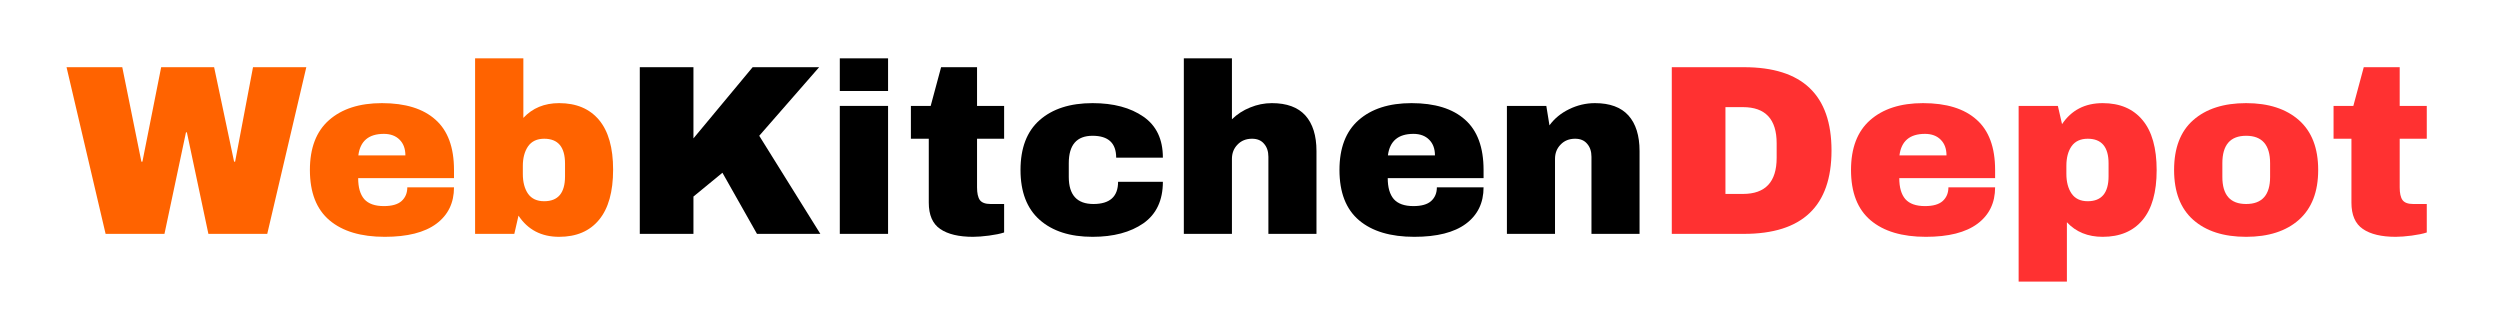
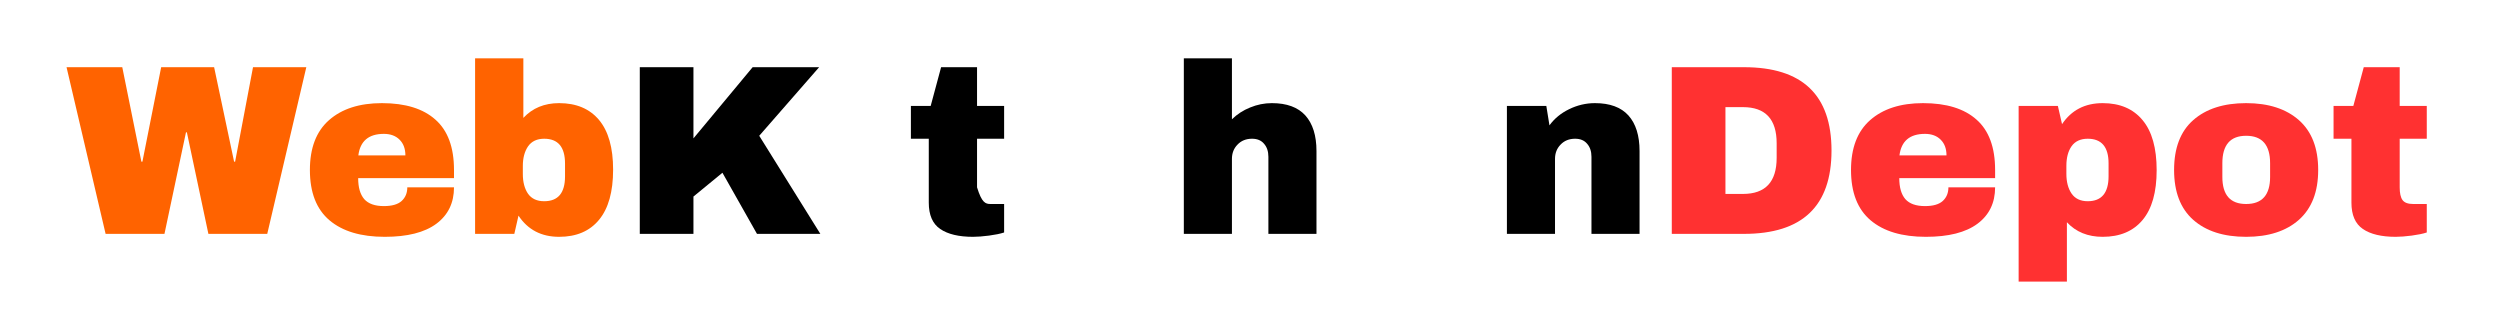
<svg xmlns="http://www.w3.org/2000/svg" version="1.2" preserveAspectRatio="xMidYMid meet" height="40" viewBox="0 0 224.88 30" zoomAndPan="magnify" width="300">
  <defs />
  <g id="ea05b2776e">
    <g style="fill:#ff6300;fill-opacity:1;">
      <g transform="translate(5.82, 21.048)">
        <path d="M 12.875 0 L 10.938 -9.141 L 10.859 -9.141 L 8.922 0 L 3.625 0 L 0.109 -15 L 5.125 -15 L 6.844 -6.5 L 6.938 -6.5 L 8.625 -15 L 13.391 -15 L 15.188 -6.5 L 15.281 -6.5 L 16.891 -15 L 21.688 -15 L 18.172 0 Z M 12.875 0" style="stroke:none" />
      </g>
    </g>
    <g style="fill:#ff6300;fill-opacity:1;">
      <g transform="translate(27.05, 21.048)">
        <path d="M 7.266 -11.766 C 9.367 -11.766 10.973 -11.27 12.078 -10.281 C 13.191 -9.301 13.75 -7.789 13.75 -5.75 L 13.75 -5.016 L 5.125 -5.016 C 5.125 -4.18 5.305 -3.551 5.672 -3.125 C 6.047 -2.707 6.633 -2.5 7.438 -2.5 C 8.156 -2.5 8.688 -2.648 9.031 -2.953 C 9.375 -3.266 9.547 -3.676 9.547 -4.188 L 13.75 -4.188 C 13.75 -2.789 13.219 -1.695 12.156 -0.906 C 11.102 -0.125 9.555 0.266 7.516 0.266 C 5.379 0.266 3.723 -0.227 2.547 -1.219 C 1.367 -2.219 0.781 -3.727 0.781 -5.75 C 0.781 -7.727 1.352 -9.223 2.5 -10.234 C 3.656 -11.254 5.242 -11.766 7.266 -11.766 Z M 7.438 -9 C 6.07 -9 5.305 -8.352 5.141 -7.062 L 9.375 -7.062 C 9.375 -7.656 9.203 -8.125 8.859 -8.469 C 8.516 -8.82 8.039 -9 7.438 -9 Z M 7.438 -9" style="stroke:none" />
      </g>
    </g>
    <g style="fill:#ff6300;fill-opacity:1;">
      <g transform="translate(41.37, 21.048)">
        <path d="M 5.672 -10.438 C 6.492 -11.32 7.566 -11.766 8.891 -11.766 C 10.441 -11.766 11.641 -11.258 12.484 -10.25 C 13.328 -9.238 13.75 -7.75 13.75 -5.781 C 13.75 -3.789 13.328 -2.285 12.484 -1.266 C 11.641 -0.242 10.441 0.266 8.891 0.266 C 7.297 0.266 6.078 -0.367 5.234 -1.641 L 4.859 0 L 1.328 0 L 1.328 -15.797 L 5.672 -15.797 Z M 7.547 -8.562 C 6.898 -8.562 6.414 -8.332 6.094 -7.875 C 5.781 -7.414 5.625 -6.828 5.625 -6.109 L 5.625 -5.391 C 5.625 -4.66 5.781 -4.066 6.094 -3.609 C 6.414 -3.16 6.898 -2.938 7.547 -2.938 C 8.797 -2.938 9.422 -3.68 9.422 -5.172 L 9.422 -6.328 C 9.422 -7.816 8.797 -8.562 7.547 -8.562 Z M 7.547 -8.562" style="stroke:none" />
      </g>
    </g>
    <g style="fill:#000000;fill-opacity:1;">
      <g transform="translate(55.912, 21.048)">
        <path d="M 11.766 -15 L 17.75 -15 L 12.359 -8.828 L 17.859 0 L 12.156 0 L 9.047 -5.5 L 6.438 -3.359 L 6.438 0 L 1.609 0 L 1.609 -15 L 6.438 -15 L 6.438 -8.594 Z M 11.766 -15" style="stroke:none" />
      </g>
    </g>
    <g style="fill:#000000;fill-opacity:1;">
      <g transform="translate(74.069, 21.048)">
-         <path d="M 1.453 -12.859 L 1.453 -15.797 L 5.797 -15.797 L 5.797 -12.859 Z M 1.453 0 L 1.453 -11.516 L 5.797 -11.516 L 5.797 0 Z M 1.453 0" style="stroke:none" />
-       </g>
+         </g>
    </g>
    <g style="fill:#000000;fill-opacity:1;">
      <g transform="translate(81.327, 21.048)">
-         <path d="M 8.984 -11.516 L 8.984 -8.562 L 6.547 -8.562 L 6.547 -4.188 C 6.547 -3.664 6.629 -3.285 6.797 -3.047 C 6.973 -2.805 7.297 -2.688 7.766 -2.688 L 8.984 -2.688 L 8.984 -0.125 C 8.629 -0.008 8.176 0.082 7.625 0.156 C 7.07 0.227 6.594 0.266 6.188 0.266 C 4.906 0.266 3.922 0.031 3.234 -0.438 C 2.547 -0.906 2.203 -1.695 2.203 -2.812 L 2.203 -8.562 L 0.594 -8.562 L 0.594 -11.516 L 2.375 -11.516 L 3.312 -15 L 6.547 -15 L 6.547 -11.516 Z M 8.984 -11.516" style="stroke:none" />
+         <path d="M 8.984 -11.516 L 8.984 -8.562 L 6.547 -8.562 L 6.547 -4.188 C 6.973 -2.805 7.297 -2.688 7.766 -2.688 L 8.984 -2.688 L 8.984 -0.125 C 8.629 -0.008 8.176 0.082 7.625 0.156 C 7.07 0.227 6.594 0.266 6.188 0.266 C 4.906 0.266 3.922 0.031 3.234 -0.438 C 2.547 -0.906 2.203 -1.695 2.203 -2.812 L 2.203 -8.562 L 0.594 -8.562 L 0.594 -11.516 L 2.375 -11.516 L 3.312 -15 L 6.547 -15 L 6.547 -11.516 Z M 8.984 -11.516" style="stroke:none" />
      </g>
    </g>
    <g style="fill:#000000;fill-opacity:1;">
      <g transform="translate(91.005, 21.048)">
-         <path d="M 7.266 -11.766 C 9.148 -11.766 10.676 -11.359 11.844 -10.547 C 13.008 -9.742 13.594 -8.516 13.594 -6.859 L 9.391 -6.859 C 9.391 -8.172 8.68 -8.828 7.266 -8.828 C 5.836 -8.828 5.125 -8.004 5.125 -6.359 L 5.125 -5.125 C 5.125 -3.5 5.863 -2.688 7.344 -2.688 C 8.82 -2.688 9.562 -3.352 9.562 -4.688 L 13.594 -4.688 C 13.594 -3.02 13.008 -1.773 11.844 -0.953 C 10.676 -0.141 9.148 0.266 7.266 0.266 C 5.242 0.266 3.656 -0.242 2.5 -1.266 C 1.352 -2.285 0.781 -3.781 0.781 -5.75 C 0.781 -7.727 1.352 -9.223 2.5 -10.234 C 3.656 -11.254 5.242 -11.766 7.266 -11.766 Z M 7.266 -11.766" style="stroke:none" />
-       </g>
+         </g>
    </g>
    <g style="fill:#000000;fill-opacity:1;">
      <g transform="translate(105.173, 21.048)">
        <path d="M 5.641 -10.312 C 6.109 -10.77 6.656 -11.125 7.281 -11.375 C 7.906 -11.633 8.555 -11.766 9.234 -11.766 C 10.578 -11.766 11.582 -11.395 12.25 -10.656 C 12.914 -9.914 13.25 -8.848 13.25 -7.453 L 13.25 0 L 8.922 0 L 8.922 -6.938 C 8.922 -7.426 8.789 -7.816 8.531 -8.109 C 8.281 -8.41 7.922 -8.562 7.453 -8.562 C 6.91 -8.562 6.473 -8.383 6.141 -8.031 C 5.805 -7.688 5.641 -7.258 5.641 -6.75 L 5.641 0 L 1.312 0 L 1.312 -15.797 L 5.641 -15.797 Z M 5.641 -10.312" style="stroke:none" />
      </g>
    </g>
    <g style="fill:#000000;fill-opacity:1;">
      <g transform="translate(119.711, 21.048)">
-         <path d="M 7.266 -11.766 C 9.367 -11.766 10.973 -11.27 12.078 -10.281 C 13.191 -9.301 13.75 -7.789 13.75 -5.75 L 13.75 -5.016 L 5.125 -5.016 C 5.125 -4.18 5.305 -3.551 5.672 -3.125 C 6.047 -2.707 6.633 -2.5 7.438 -2.5 C 8.156 -2.5 8.688 -2.648 9.031 -2.953 C 9.375 -3.266 9.547 -3.676 9.547 -4.188 L 13.75 -4.188 C 13.75 -2.789 13.219 -1.695 12.156 -0.906 C 11.102 -0.125 9.555 0.266 7.516 0.266 C 5.379 0.266 3.723 -0.227 2.547 -1.219 C 1.367 -2.219 0.781 -3.727 0.781 -5.75 C 0.781 -7.727 1.352 -9.223 2.5 -10.234 C 3.656 -11.254 5.242 -11.766 7.266 -11.766 Z M 7.438 -9 C 6.07 -9 5.305 -8.352 5.141 -7.062 L 9.375 -7.062 C 9.375 -7.656 9.203 -8.125 8.859 -8.469 C 8.516 -8.82 8.039 -9 7.438 -9 Z M 7.438 -9" style="stroke:none" />
-       </g>
+         </g>
    </g>
    <g style="fill:#000000;fill-opacity:1;">
      <g transform="translate(134.25, 21.048)">
        <path d="M 9.234 -11.766 C 10.578 -11.766 11.582 -11.395 12.25 -10.656 C 12.914 -9.914 13.25 -8.848 13.25 -7.453 L 13.25 0 L 8.922 0 L 8.922 -6.938 C 8.922 -7.426 8.789 -7.816 8.531 -8.109 C 8.281 -8.41 7.922 -8.562 7.453 -8.562 C 6.91 -8.562 6.473 -8.383 6.141 -8.031 C 5.805 -7.688 5.641 -7.258 5.641 -6.75 L 5.641 0 L 1.312 0 L 1.312 -11.516 L 4.859 -11.516 L 5.141 -9.766 C 5.586 -10.379 6.176 -10.863 6.906 -11.219 C 7.645 -11.582 8.422 -11.766 9.234 -11.766 Z M 9.234 -11.766" style="stroke:none" />
      </g>
    </g>
    <g style="fill:#ff3131;fill-opacity:1;">
      <g transform="translate(148.792, 21.048)">
        <path d="M 8.109 -15 C 13.359 -15 15.984 -12.5 15.984 -7.5 C 15.984 -2.5 13.359 0 8.109 0 L 1.609 0 L 1.609 -15 Z M 6.438 -3.594 L 8.016 -3.594 C 10.035 -3.594 11.047 -4.676 11.047 -6.844 L 11.047 -8.156 C 11.047 -10.32 10.035 -11.406 8.016 -11.406 L 6.438 -11.406 Z M 6.438 -3.594" style="stroke:none" />
      </g>
    </g>
    <g style="fill:#ff3131;fill-opacity:1;">
      <g transform="translate(165.75, 21.048)">
        <path d="M 7.266 -11.766 C 9.367 -11.766 10.973 -11.27 12.078 -10.281 C 13.191 -9.301 13.75 -7.789 13.75 -5.75 L 13.75 -5.016 L 5.125 -5.016 C 5.125 -4.18 5.305 -3.551 5.672 -3.125 C 6.047 -2.707 6.633 -2.5 7.438 -2.5 C 8.156 -2.5 8.688 -2.648 9.031 -2.953 C 9.375 -3.266 9.547 -3.676 9.547 -4.188 L 13.75 -4.188 C 13.75 -2.789 13.219 -1.695 12.156 -0.906 C 11.102 -0.125 9.555 0.266 7.516 0.266 C 5.379 0.266 3.723 -0.227 2.547 -1.219 C 1.367 -2.219 0.781 -3.727 0.781 -5.75 C 0.781 -7.727 1.352 -9.223 2.5 -10.234 C 3.656 -11.254 5.242 -11.766 7.266 -11.766 Z M 7.438 -9 C 6.07 -9 5.305 -8.352 5.141 -7.062 L 9.375 -7.062 C 9.375 -7.656 9.203 -8.125 8.859 -8.469 C 8.516 -8.82 8.039 -9 7.438 -9 Z M 7.438 -9" style="stroke:none" />
      </g>
    </g>
    <g style="fill:#ff3131;fill-opacity:1;">
      <g transform="translate(180.289, 21.048)">
        <path d="M 8.891 -11.766 C 10.441 -11.766 11.641 -11.254 12.484 -10.234 C 13.328 -9.223 13.75 -7.723 13.75 -5.734 C 13.75 -3.754 13.328 -2.258 12.484 -1.25 C 11.641 -0.238 10.441 0.266 8.891 0.266 C 7.555 0.266 6.484 -0.172 5.672 -1.047 L 5.672 4.297 L 1.328 4.297 L 1.328 -11.516 L 4.859 -11.516 L 5.234 -9.875 C 6.078 -11.133 7.297 -11.766 8.891 -11.766 Z M 7.547 -8.562 C 6.898 -8.562 6.414 -8.336 6.094 -7.891 C 5.781 -7.441 5.625 -6.852 5.625 -6.125 L 5.625 -5.406 C 5.625 -4.676 5.781 -4.082 6.094 -3.625 C 6.414 -3.164 6.898 -2.938 7.547 -2.938 C 8.797 -2.938 9.422 -3.688 9.422 -5.188 L 9.422 -6.344 C 9.422 -7.82 8.797 -8.562 7.547 -8.562 Z M 7.547 -8.562" style="stroke:none" />
      </g>
    </g>
    <g style="fill:#ff3131;fill-opacity:1;">
      <g transform="translate(194.827, 21.048)">
        <path d="M 7.266 -11.766 C 9.273 -11.766 10.859 -11.254 12.016 -10.234 C 13.172 -9.211 13.75 -7.719 13.75 -5.75 C 13.75 -3.789 13.172 -2.297 12.016 -1.266 C 10.859 -0.242 9.273 0.266 7.266 0.266 C 5.242 0.266 3.656 -0.242 2.5 -1.266 C 1.352 -2.285 0.781 -3.781 0.781 -5.75 C 0.781 -7.727 1.352 -9.223 2.5 -10.234 C 3.656 -11.254 5.242 -11.766 7.266 -11.766 Z M 7.266 -8.828 C 5.836 -8.828 5.125 -8.004 5.125 -6.359 L 5.125 -5.125 C 5.125 -3.5 5.836 -2.688 7.266 -2.688 C 8.703 -2.688 9.422 -3.5 9.422 -5.125 L 9.422 -6.359 C 9.422 -8.004 8.703 -8.828 7.266 -8.828 Z M 7.266 -8.828" style="stroke:none" />
      </g>
    </g>
    <g style="fill:#ff3131;fill-opacity:1;">
      <g transform="translate(209.366, 21.048)">
        <path d="M 8.984 -11.516 L 8.984 -8.562 L 6.547 -8.562 L 6.547 -4.188 C 6.547 -3.664 6.629 -3.285 6.797 -3.047 C 6.973 -2.805 7.297 -2.688 7.766 -2.688 L 8.984 -2.688 L 8.984 -0.125 C 8.629 -0.008 8.176 0.082 7.625 0.156 C 7.07 0.227 6.594 0.266 6.188 0.266 C 4.906 0.266 3.922 0.031 3.234 -0.438 C 2.547 -0.906 2.203 -1.695 2.203 -2.812 L 2.203 -8.562 L 0.594 -8.562 L 0.594 -11.516 L 2.375 -11.516 L 3.312 -15 L 6.547 -15 L 6.547 -11.516 Z M 8.984 -11.516" style="stroke:none" />
      </g>
    </g>
  </g>
</svg>